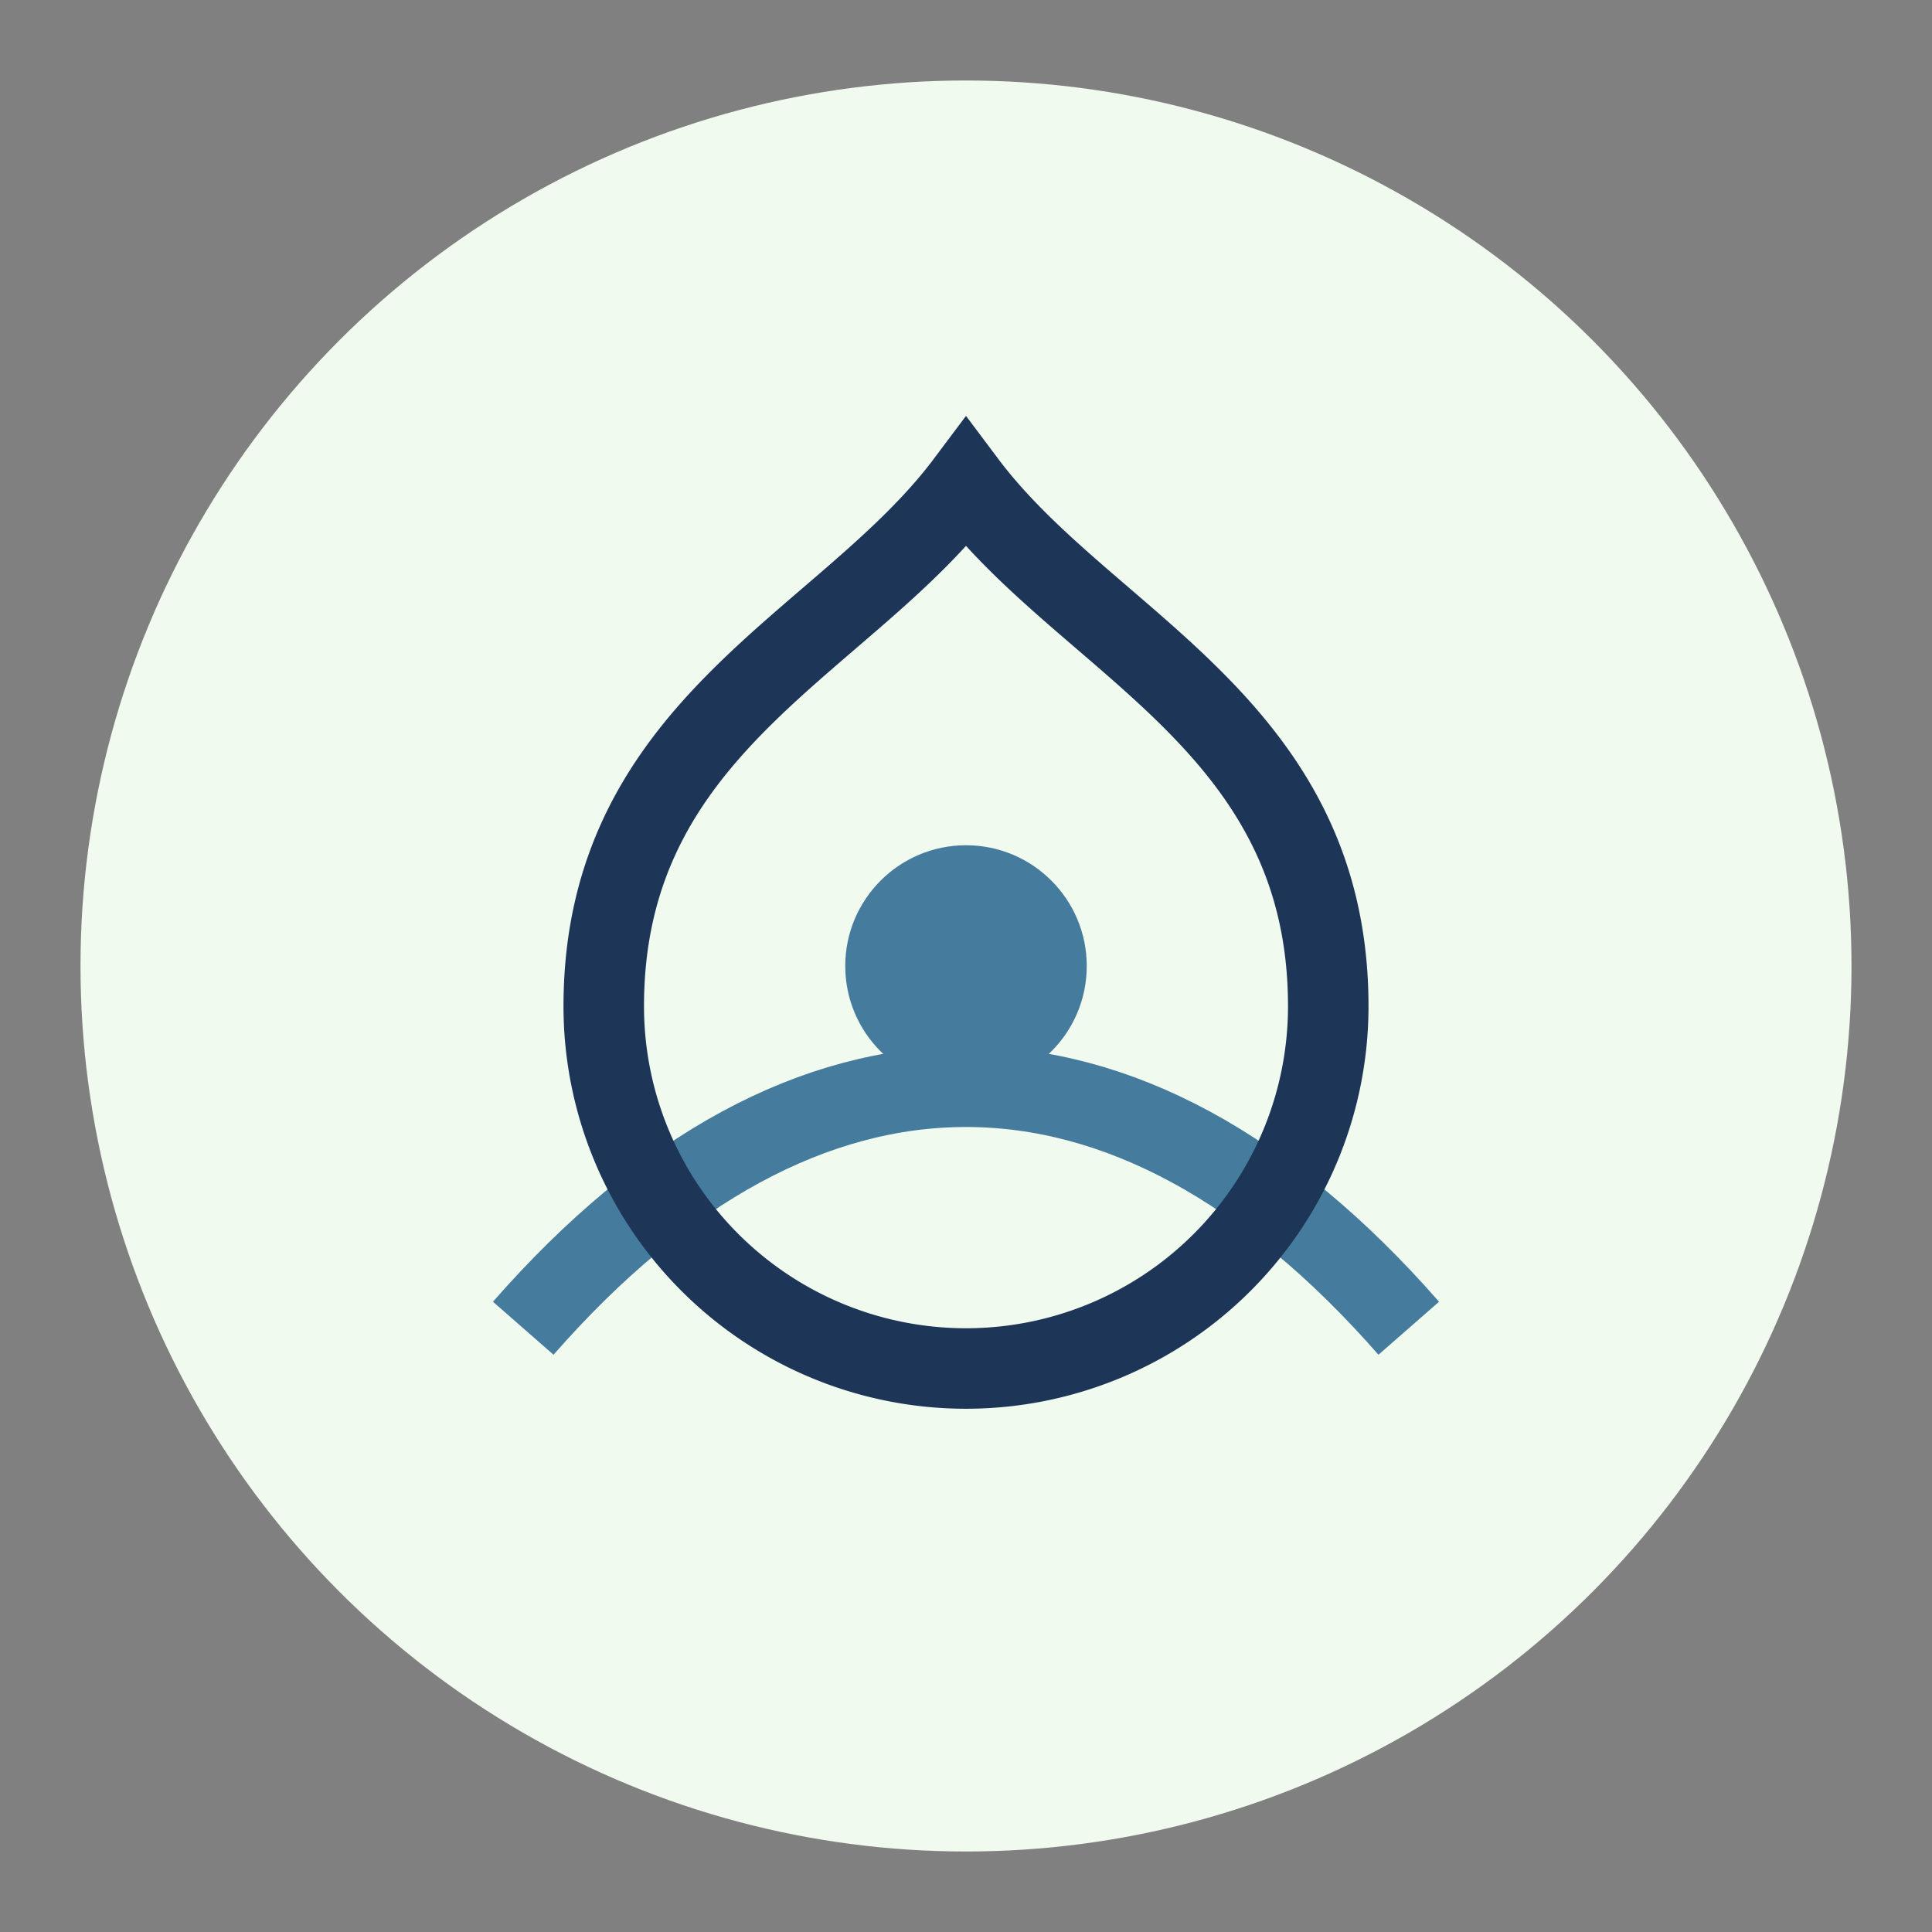
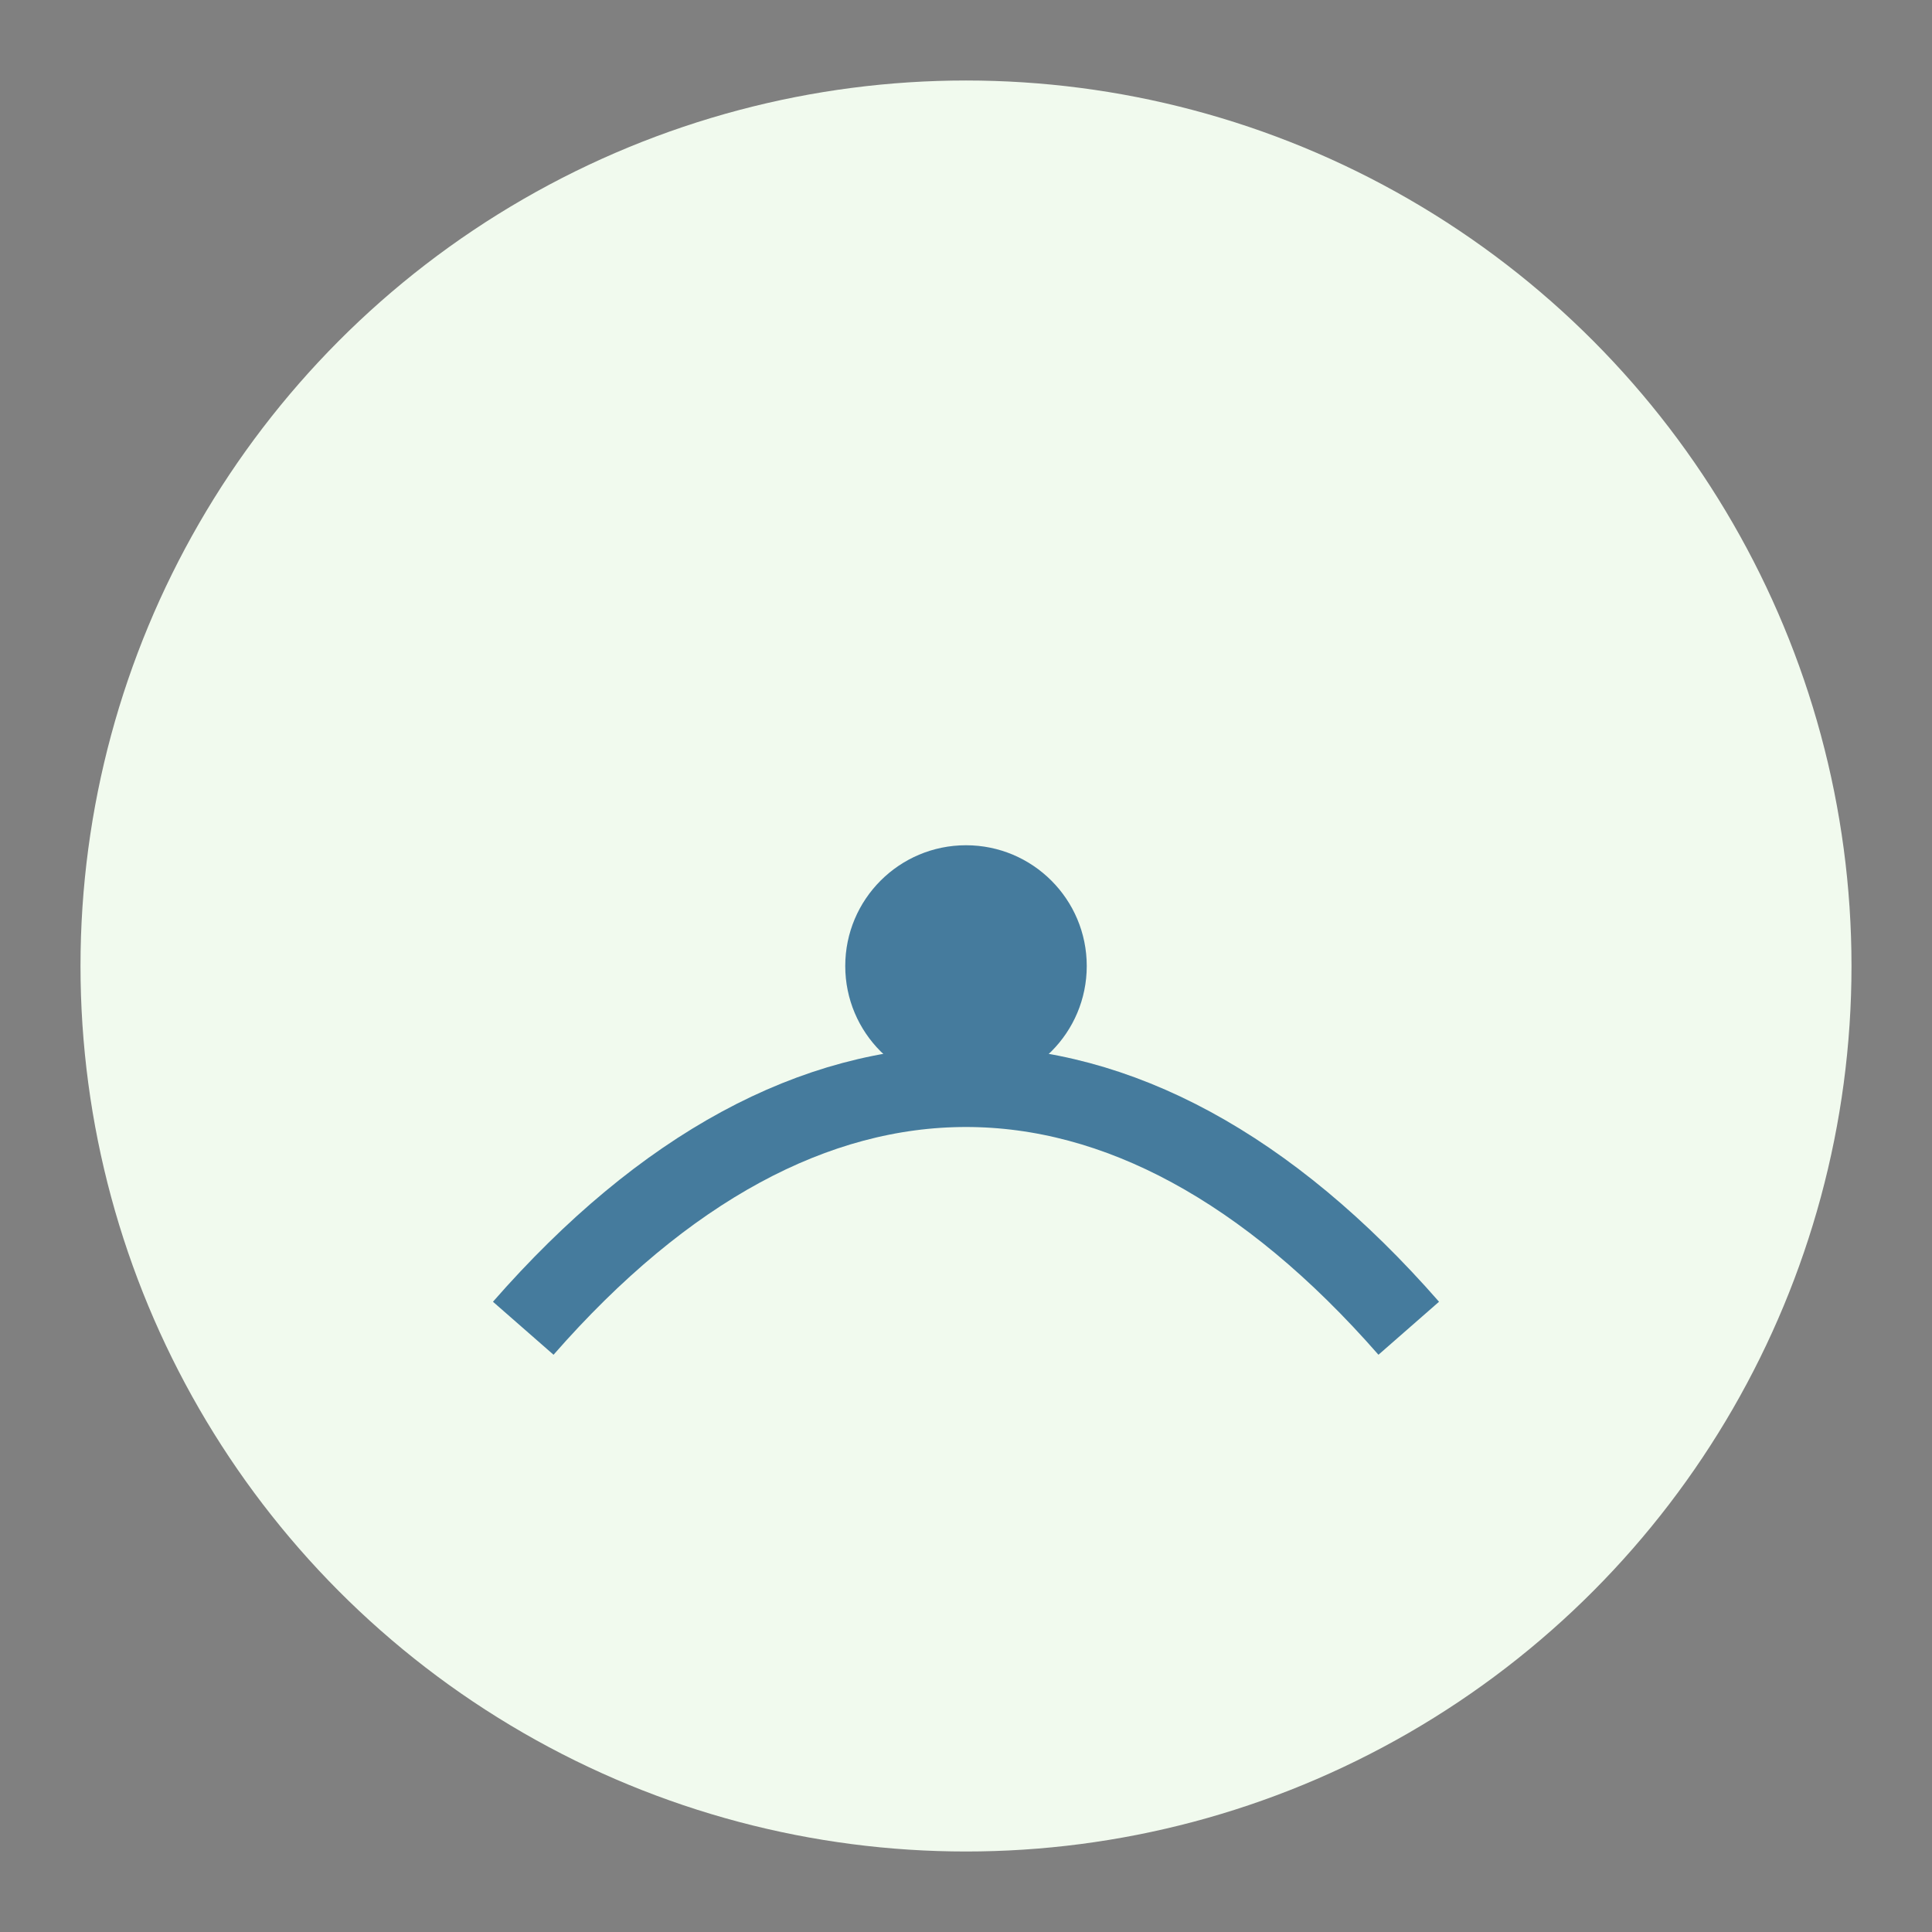
<svg xmlns="http://www.w3.org/2000/svg" width="48" height="48" viewBox="0 0 48 48">
  <rect x="0" y="0" width="48" height="48" fill="#808080" stroke="none" />
  <circle cx="24" cy="24" r="22" fill="#F1FAEE" />
  <path d="M13 33c7-8 15-8 22 0" stroke="#457B9D" stroke-width="2" fill="none" />
-   <path d="M24 12c3 4 9 6 9 13a9 9 0 1 1-18 0c0-7 6-9 9-13z" fill="none" stroke="#1D3557" stroke-width="2" />
  <circle cx="24" cy="24" r="3" fill="#457B9D" />
</svg>